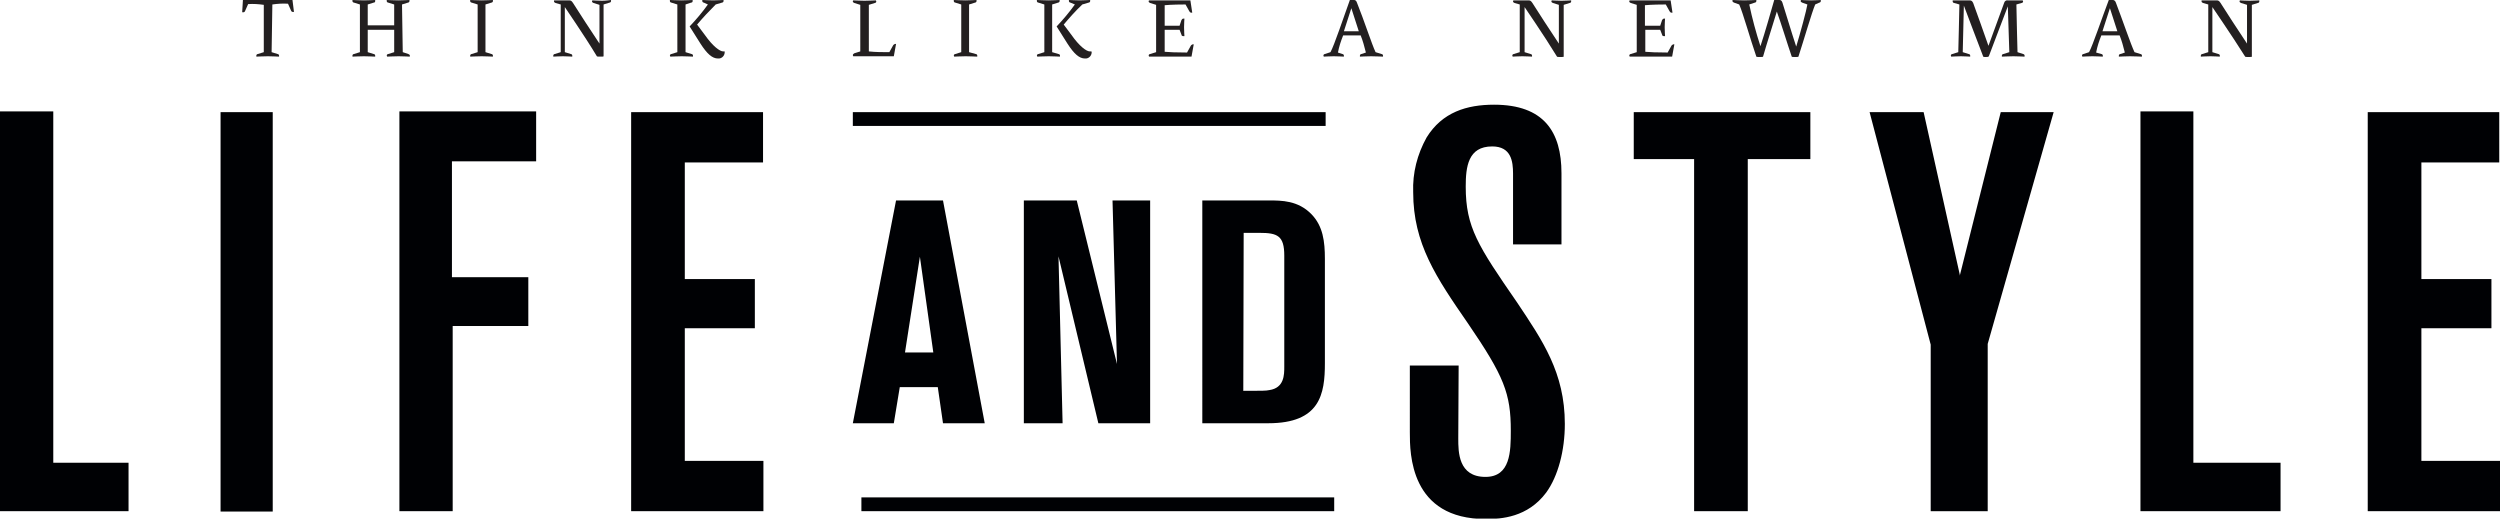
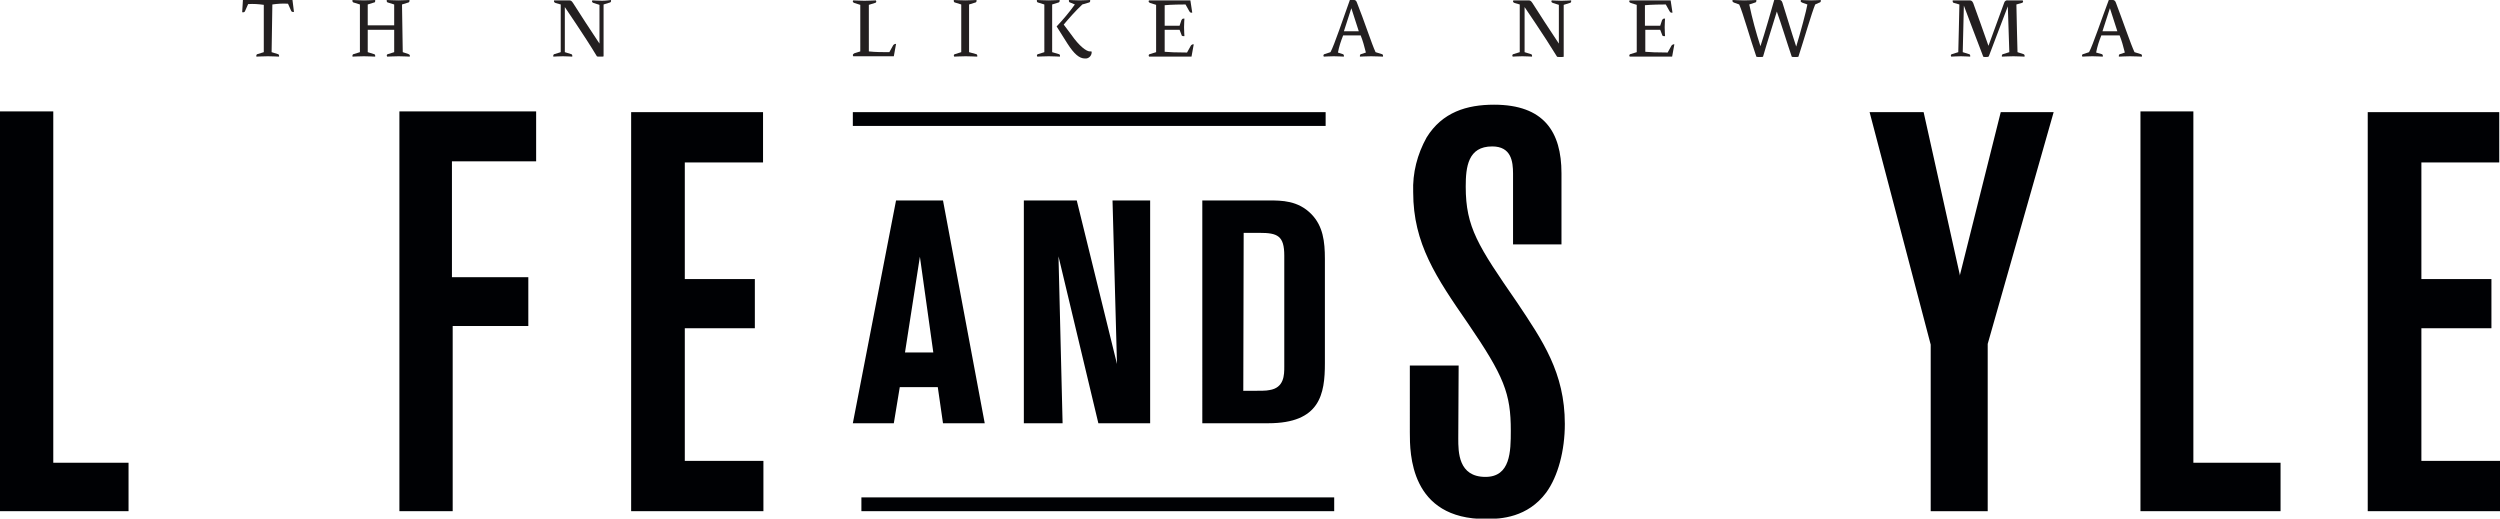
<svg xmlns="http://www.w3.org/2000/svg" version="1.1" id="Layer_1" x="0px" y="0px" viewBox="0 0 671 139.2" style="enable-background:new 0 0 671 139.2;" xml:space="preserve">
  <style type="text/css">
	.st0{fill:#000104;}
	.st1{fill:#231F20;}
</style>
  <title>LOGO-LS-2021</title>
  <g>
    <g>
      <polygon class="st0" points="14.3,29.9 14.3,124.2 34.5,124.2 34.5,137.2 0,137.2 0,29.9   " />
-       <rect x="59.2" y="30.1" class="st0" width="14" height="107.2" />
      <polygon class="st0" points="107.2,29.9 143.9,29.9 143.9,43.3 121.3,43.3 121.3,74.4 141.8,74.4 141.8,87.5 121.5,87.5     121.5,137.2 107.2,137.2   " />
      <polygon class="st0" points="169.4,30.1 204.8,30.1 204.8,43.6 183.8,43.6 183.8,74.9 202.6,74.9 202.6,88.1 183.8,88.1     183.8,123.7 204.9,123.7 204.9,137.2 169.4,137.2   " />
      <path class="st0" d="M391.4,117.7c0,3.6,0,10.3,7.3,10.3c6.7,0,6.8-6.8,6.8-12.4c0-10-1.8-14.6-11.5-28.8    c-8.5-12.3-14.7-21.4-14.7-35.2c-0.2-5.2,1.1-10.2,3.6-14.7c4.2-6.8,10.8-8.8,18.1-8.8c13.4,0,18.1,7.3,18.1,18.4v19.1h-13v-19    c0-3.3-0.5-7.3-5.6-7.3c-6.5,0-7.1,5.5-7.1,10.8c0,10.9,3.3,15.9,13.8,31.1c6.8,10.2,12.8,18.8,12.8,32.6c0,7.1-1.8,14-5,18.4    c-5,6.7-12.1,7.1-16.1,7.1c-20.5,0.1-20.5-17.7-20.5-23.2V98.1h13.1L391.4,117.7z" />
-       <polygon class="st0" points="438.5,30.1 485.9,30.1 485.9,42.7 469.1,42.7 469.1,137.2 454.7,137.2 454.7,42.7 438.5,42.7   " />
      <polygon class="st0" points="526,74 537,30.1 551.2,30.1 533.5,92.3 533.5,137.2 518.2,137.2 518.2,92.5 501.8,30.1 516.3,30.1     526,73.7   " />
      <polygon class="st0" points="588.7,29.9 588.7,124.2 612.1,124.2 612.1,137.2 574.5,137.2 574.5,29.9   " />
      <polygon class="st0" points="635.5,30.1 670.8,30.1 670.8,43.6 649.9,43.6 649.9,74.9 668.7,74.9 668.7,88.1 649.9,88.1     649.9,123.7 671,123.7 671,137.2 635.5,137.2   " />
      <path class="st0" d="M242.9,94.6h7.6l-3.6-25.7L242.9,94.6z M240.5,53.8h12.6l11.2,59.8h-11.2l-1.4-9.7h-10.2l-1.6,9.7h-11    L240.5,53.8z" />
      <polygon class="st0" points="308.7,113.6 294.8,113.6 284.1,68.8 285.2,113.6 274.8,113.6 274.8,53.8 289,53.8 299.8,97.7     298.6,53.8 308.7,53.8   " />
      <path class="st0" d="M333.7,104.9c5.2,0,6,0,7-0.2c4-0.6,4-4.1,4-6.3V68.6c0-5.3-1.8-6.1-6.6-6.1h-4.3L333.7,104.9z M322.7,53.8    h17.8c3.5,0,7.9,0,11.5,3.7c3.1,3.2,3.6,7.3,3.6,12v28c0,8.3-1.3,16.1-15.2,16.1h-17.7L322.7,53.8z" />
      <rect x="228.9" y="30.1" class="st0" width="126.9" height="3.7" />
      <rect x="231.2" y="133.5" class="st0" width="126.9" height="3.7" />
    </g>
    <g>
      <path class="st1" d="M72.9,14l1.6,0.5c0.2,0,0.4,0.2,0.4,0.4c0,0.1,0,0.2,0,0.3c0,0-2-0.1-3-0.1s-3.1,0.1-3.1,0.1    c0-0.1,0-0.2,0-0.3c0-0.2,0.2-0.4,0.4-0.4l1.6-0.5V1.3c-1.4-0.2-2.8-0.3-4.2-0.2l-0.8,1.8c-0.1,0.3-0.3,0.4-0.5,0.4    c-0.1,0-0.2,0-0.3,0L65.2,0h13.3l0.4,3.2c-0.1,0-0.2,0-0.3,0c-0.2,0-0.4-0.1-0.5-0.4l-0.8-1.8c-1.4-0.1-2.8,0-4.2,0.2L72.9,14z" />
      <path class="st1" d="M108.1,14l1.5,0.5c0.2,0.1,0.4,0.2,0.4,0.4c0,0.1,0,0.2,0,0.3c0,0-2-0.1-3-0.1c-1,0-3.1,0.1-3.1,0.1    c0-0.1-0.1-0.2-0.1-0.3c0-0.2,0.2-0.4,0.4-0.4l1.6-0.5V8h-7.1v6l1.6,0.5c0.2,0,0.4,0.2,0.4,0.4c0,0.1,0,0.2,0,0.3    c0,0-2.1-0.1-3-0.1c-1,0-3.1,0.1-3.1,0.1c0-0.1,0-0.2,0-0.3c0-0.2,0.2-0.4,0.4-0.4l1.6-0.5V1.2l-1.6-0.5c-0.2,0-0.4-0.2-0.4-0.4    c0-0.1,0-0.2,0-0.3c0,0,2.1,0.1,3.1,0.1s3-0.1,3-0.1c0,0.1,0,0.2,0,0.3c0,0.2-0.1,0.4-0.4,0.4l-1.6,0.5v5.6h7.1V1.2l-1.6-0.5    c-0.2,0-0.4-0.2-0.4-0.4c0-0.1,0-0.2,0-0.3c0,0,2.1,0.1,3.1,0.1c1,0,3-0.1,3-0.1c0,0.1,0,0.2,0,0.3c0,0.2-0.2,0.4-0.4,0.4    l-1.6,0.5L108.1,14z" />
-       <path class="st1" d="M131.9,14.5c0.2,0,0.4,0.2,0.4,0.4c0,0.1,0,0.2,0,0.3c0,0-2.1-0.1-3-0.1s-3.1,0.1-3.1,0.1c0-0.1,0-0.2,0-0.3    c0-0.2,0.2-0.4,0.4-0.4l1.6-0.5V1.2l-1.6-0.5c-0.2,0-0.4-0.2-0.4-0.4c0-0.1,0-0.2,0-0.3c0,0,2.1,0.1,3.1,0.1c1,0,3-0.1,3-0.1    c0,0.1,0,0.2,0,0.3c0,0.2-0.2,0.4-0.4,0.4l-1.6,0.5V14L131.9,14.5z" />
      <path class="st1" d="M151.6,1.9c0,0,0,8.1,0,12.1l1.6,0.5c0.2,0,0.4,0.2,0.4,0.4c0,0.1,0,0.2,0,0.3c0,0-1.6-0.1-2.5-0.1    c-0.9,0-2.6,0.1-2.6,0.1c0-0.1,0-0.2,0-0.3c0-0.2,0.2-0.4,0.4-0.4l1.6-0.5V1.2l-1.4-0.4c-0.2-0.1-0.4-0.2-0.4-0.4    c0-0.1,0-0.2,0-0.3h4c0.5,0,0.7,0.1,1.1,0.7c1.2,1.9,5.2,8.1,7.1,10.9c0-4.3,0-10.4,0-10.4l-1.6-0.5c-0.2-0.1-0.4-0.2-0.4-0.4    c0-0.1,0-0.2,0.1-0.3c0,0,1.6,0.1,2.6,0.1S164,0,164,0c0,0.1,0,0.2,0,0.3c0,0.2-0.2,0.4-0.4,0.4l-1.6,0.5v13.9    c0,0.1-0.4,0.1-0.9,0.1s-0.8,0-0.9-0.1C156.7,9.3,151.7,2.1,151.6,1.9z" />
-       <path class="st1" d="M185.6,14.5c0.2,0,0.4,0.2,0.4,0.4c0,0.1,0,0.2,0,0.3c0,0-2.1-0.1-3-0.1s-3.1,0.1-3.1,0.1    c0-0.1-0.1-0.2-0.1-0.3c0-0.2,0.2-0.4,0.4-0.4l1.6-0.5V1.2l-1.6-0.5c-0.2,0-0.4-0.2-0.4-0.4c0-0.1,0-0.2,0-0.3    c0,0,2.1,0.1,3.1,0.1s3-0.1,3-0.1c0,0.1,0,0.2,0,0.3c0,0.2-0.1,0.4-0.4,0.4L184,1.2V14L185.6,14.5z M190,1.2    c-1.5,2.1-3.2,4.1-4.9,5.9l2.9,4.6c1.8,2.8,3.2,4,4.7,4c0.9,0.1,1.7-0.6,1.8-1.5c0,0,0-0.1,0-0.1c0-0.1,0-0.3,0-0.3    c-0.1,0-0.3,0-0.4,0c-0.9,0-2.8-1.4-4.9-4.4l-2.1-2.8c1.6-1.9,3.3-3.7,5-5.4l1.7-0.5c0.2,0,0.4-0.2,0.4-0.4c0-0.1,0-0.2,0-0.3    c0,0-1.9,0.1-2.8,0.1c-0.9,0-2.9-0.1-2.9-0.1c0,0.1,0,0.2,0,0.3c0,0.2,0.2,0.4,0.4,0.4L190,1.2z" />
      <path class="st1" d="M233.2,13.8c1.8,0.2,3.7,0.2,5.5,0.2l1-1.8c0.1-0.2,0.3-0.3,0.5-0.4c0.1,0,0.2,0,0.3,0l-0.6,3.3H229    c0-0.1-0.1-0.2-0.1-0.3c0-0.2,0.2-0.4,0.4-0.5l1.6-0.5V1.3l-1.6-0.5c-0.2-0.1-0.4-0.2-0.4-0.4c0-0.1,0-0.2,0.1-0.3    c0,0,2.1,0.1,3,0.1c1,0,3.1-0.1,3.1-0.1c0,0.1,0.1,0.2,0.1,0.3c0,0.2-0.2,0.4-0.4,0.4l-1.6,0.5L233.2,13.8z" />
      <path class="st1" d="M261.9,14.5c0.2,0,0.4,0.2,0.4,0.4c0,0.1,0,0.2,0,0.3c0,0-2.1-0.1-3.1-0.1s-3.1,0.1-3.1,0.1    c0-0.1-0.1-0.2-0.1-0.3c0-0.2,0.2-0.4,0.4-0.4L258,14V1.2l-1.6-0.5c-0.2,0-0.4-0.2-0.4-0.4c0-0.1,0-0.2,0-0.3c0,0,2.1,0.1,3.1,0.1    c1,0,3-0.1,3-0.1c0,0.1,0,0.2,0,0.3c0,0.2-0.2,0.4-0.4,0.4l-1.6,0.5V14L261.9,14.5z" />
      <path class="st1" d="M284.1,14.5c0.2,0,0.4,0.2,0.4,0.4c0,0.1,0,0.2,0,0.3c0,0-2.1-0.1-3-0.1c-1,0-3.1,0.1-3.1,0.1    c0-0.1-0.1-0.2-0.1-0.3c0-0.2,0.2-0.4,0.4-0.4l1.6-0.5V1.2l-1.6-0.5c-0.2,0-0.4-0.2-0.4-0.4c0-0.1,0-0.2,0-0.3    c0,0,2.1,0.1,3.1,0.1s3-0.1,3-0.1c0,0.1,0,0.2,0,0.3c0,0.2-0.2,0.4-0.4,0.4l-1.6,0.5V14L284.1,14.5z M288.5,1.2    c-1.5,2.1-3.2,4.1-4.9,5.9l2.9,4.6c1.8,2.8,3.2,4,4.7,4c0.9,0.1,1.7-0.6,1.8-1.5c0,0,0-0.1,0-0.1c0-0.1,0-0.3-0.1-0.3    c-0.1,0-0.3,0-0.4,0c-0.9,0-2.8-1.4-4.9-4.4l-2.1-2.8c1.6-1.9,3.2-3.7,5-5.4l1.7-0.5c0.2,0,0.4-0.2,0.4-0.4c0-0.1,0-0.2,0-0.3    c0,0-1.9,0.1-2.8,0.1c-0.9,0-2.9-0.1-2.9-0.1c0,0.1,0,0.2,0,0.3c0,0.2,0.2,0.4,0.4,0.4L288.5,1.2z" />
      <path class="st1" d="M316.6,6.9l0.5-1.5c0.1-0.2,0.3-0.4,0.5-0.4c0.1,0,0.2,0,0.3,0c0,0-0.1,1.3-0.1,2.3s0.1,2.4,0.1,2.4    c-0.1,0-0.2,0-0.3,0c-0.2,0-0.5-0.1-0.5-0.4L316.6,8h-4v5.9c1.3,0.1,2.9,0.2,6,0.2l1-1.8c0.1-0.2,0.3-0.3,0.5-0.4    c0.1,0,0.2,0,0.3,0l-0.6,3.3h-11.4c0-0.1-0.1-0.2-0.1-0.3c0-0.2,0.2-0.4,0.4-0.4l1.6-0.5V1.3l-1.6-0.5c-0.2-0.1-0.4-0.2-0.4-0.4    c0-0.1,0-0.2,0.1-0.3h11.1l0.5,3.3c-0.1,0-0.2,0-0.3,0c-0.2,0-0.4-0.2-0.5-0.4l-1-1.8c-3.8,0-5.6,0.2-5.6,0.2v5.5L316.6,6.9z" />
      <path class="st1" d="M360.3,14.5c0.2,0,0.4,0.2,0.4,0.4c0,0.1,0,0.2,0,0.3c0,0-1.7-0.1-2.7-0.1s-2.7,0.1-2.7,0.1    c0-0.1-0.1-0.2-0.1-0.3c0-0.2,0.2-0.4,0.4-0.4l1.5-0.5c1-1.8,3.5-9.3,5.2-14h1.1c0.3,0,0.6,0.1,0.8,0.7c1.9,4.7,4,11.2,5,13.3    l1.6,0.5c0.2,0,0.4,0.2,0.4,0.4c0,0.1,0,0.2,0,0.3c0,0-2.2-0.1-3.2-0.1s-3,0.1-3,0.1c0-0.1,0-0.2,0-0.3c0-0.2,0.2-0.4,0.4-0.4    l1.2-0.4c-0.4-1.6-0.8-3.1-1.4-4.6h-4.7c-0.6,1.5-1.1,3-1.4,4.6L360.3,14.5z M364.7,8.4l-2-6.2l-2,6.2H364.7z" />
      <path class="st1" d="M409.2,1.9c0,0,0,8.1,0,12.1l1.6,0.5c0.2,0,0.4,0.2,0.4,0.4c0,0.1,0,0.2,0,0.3c0,0-1.6-0.1-2.6-0.1    c-1,0-2.6,0.1-2.6,0.1c0-0.1-0.1-0.2-0.1-0.3c0-0.2,0.2-0.4,0.4-0.4l1.6-0.5V1.2l-1.4-0.4c-0.2-0.1-0.4-0.2-0.4-0.4    c0-0.1,0-0.2,0.1-0.3h4c0.5,0,0.7,0.1,1.1,0.7c1.2,1.9,5.2,8.1,7.1,10.9c0-4.3,0-10.4,0-10.4l-1.6-0.5c-0.2-0.1-0.4-0.2-0.4-0.4    c0-0.1,0-0.2,0.1-0.3c0,0,1.6,0.1,2.6,0.1c1,0,2.6-0.1,2.6-0.1c0,0.1,0,0.2,0,0.3c0,0.2-0.2,0.4-0.4,0.4l-1.6,0.5v13.9    c0,0.1-0.4,0.1-0.9,0.1c-0.5,0-0.8,0-0.9-0.1C414.3,9.3,409.3,2.1,409.2,1.9z" />
      <path class="st1" d="M445.6,6.9l0.5-1.5c0.1-0.2,0.3-0.4,0.5-0.4c0.1,0,0.2,0,0.3,0c0,0-0.1,1.3-0.1,2.3s0.1,2.4,0.1,2.4    c-0.1,0-0.2,0-0.3,0c-0.2,0-0.5-0.1-0.5-0.4L445.6,8h-4v5.9c1.3,0.1,2.9,0.2,6,0.2l1-1.8c0.1-0.2,0.3-0.3,0.5-0.4    c0.1,0,0.2,0,0.3,0l-0.6,3.3h-11.4c0-0.1-0.1-0.2-0.1-0.3c0-0.2,0.2-0.4,0.4-0.4l1.6-0.5V1.3l-1.6-0.5c-0.2-0.1-0.4-0.2-0.4-0.4    c0-0.1,0-0.2,0.1-0.3h11l0.5,3.3c-0.1,0-0.2,0-0.3,0c-0.2,0-0.4-0.2-0.5-0.4l-1-1.8c-3.8,0-5.6,0.2-5.6,0.2v5.5L445.6,6.9z" />
      <path class="st1" d="M487.2,1.2c-0.9,2.1-3,9.4-4.5,14c0,0.1-0.6,0.1-0.9,0.1c-0.3,0-0.9,0-0.9-0.1c-1.2-3.5-2.8-8.8-4-12.1    c-1,3.3-2.7,8.6-3.7,12.1c0,0.1-0.6,0.1-0.9,0.1s-0.9,0-0.9-0.1c-1.6-4.6-3.6-11.8-4.6-14l-1.4-0.5c-0.2-0.1-0.4-0.2-0.4-0.4    c0-0.1,0-0.2,0-0.3c0,0,2.1,0.1,3.1,0.1s3.3-0.1,3.3-0.1c0,0.1,0,0.2,0,0.3c0,0.2-0.2,0.4-0.4,0.4l-1.5,0.5    c0.8,3.8,1.8,7.5,3,11.2c1.2-3.6,2.9-9.6,3.7-12.4h1.4c0.3,0,0.6,0.1,0.8,0.7c0.5,1.5,2.5,8.2,3.7,11.8c1.1-3.6,2.8-9.9,3-11.3    l-1.4-0.5c-0.2-0.1-0.4-0.2-0.4-0.4c0-0.1,0-0.2,0.1-0.3c0,0,1.7,0.1,2.7,0.1c1,0,2.6-0.1,2.6-0.1c0,0.1,0,0.2,0,0.3    c0,0.2-0.2,0.4-0.4,0.4L487.2,1.2z" />
      <path class="st1" d="M533,15.3c-0.3,0-0.6,0-0.7-0.1c-1-2.7-4.5-11.7-5.2-13.7c0,0.5-0.3,12.5-0.3,12.5l1.6,0.5    c0.2,0,0.4,0.2,0.4,0.4c0,0.1,0,0.2,0,0.3c0,0-1.6-0.1-2.5-0.1c-1,0-2.6,0.1-2.6,0.1c0-0.1-0.1-0.2-0.1-0.3c0-0.2,0.2-0.4,0.4-0.4    l1.6-0.5c0,0,0.3-11.6,0.3-12.8l-1.4-0.4c-0.2,0-0.4-0.2-0.4-0.4c0-0.1,0-0.2,0-0.3h4.4c0.6,0,0.8,0.1,1.1,0.7    c0.6,1.6,3.2,8.9,4.1,11.5c1-2.7,3.6-9.9,4.2-11.5c0.1-0.5,0.6-0.8,1-0.7h4c0,0.1,0.1,0.2,0.1,0.3c0,0.2-0.2,0.4-0.4,0.4l-1.4,0.4    c0,1.4,0.3,12.8,0.3,12.8l1.5,0.5c0.2,0,0.4,0.2,0.4,0.4c0,0.1,0,0.2,0,0.3c0,0-2-0.1-3-0.1s-3.1,0.1-3.1,0.1c0-0.1,0-0.2,0-0.3    c0-0.2,0.2-0.4,0.4-0.4l1.6-0.5c0,0-0.4-12.1-0.4-12.3c-0.7,1.7-4,10.6-5.1,13.4C533.7,15.3,533.3,15.3,533,15.3z" />
      <path class="st1" d="M564,14.5c0.2,0,0.4,0.2,0.4,0.4c0,0.1,0,0.2,0,0.3c0,0-1.8-0.1-2.8-0.1c-1,0-2.7,0.1-2.7,0.1    c0-0.1-0.1-0.2-0.1-0.3c0-0.2,0.2-0.4,0.4-0.4l1.5-0.5c1-1.8,3.5-9.3,5.3-14h1.1c0.2,0,0.6,0.1,0.8,0.7c1.8,4.7,4,11.2,5,13.3    l1.6,0.5c0.2,0,0.4,0.2,0.4,0.4c0,0.1,0,0.2,0,0.3c0,0-2.2-0.1-3.2-0.1c-1,0-3,0.1-3,0.1c0-0.1,0-0.2,0-0.3c0-0.2,0.2-0.4,0.4-0.4    l1.2-0.4c-0.4-1.6-0.8-3.1-1.4-4.6H564c-0.6,1.5-1.1,3-1.4,4.6L564,14.5z M568.3,8.4l-2-6.2l-2,6.2H568.3z" />
-       <path class="st1" d="M593.8,1.9c0,0,0,8.1,0,12.1l1.6,0.5c0.2,0,0.4,0.2,0.4,0.4c0,0.1,0,0.2,0,0.3c0,0-1.6-0.1-2.5-0.1    c-1,0-2.6,0.1-2.6,0.1c0-0.1,0-0.2,0-0.3c0-0.2,0.2-0.4,0.4-0.4l1.6-0.5V1.2l-1.4-0.4c-0.2-0.1-0.4-0.2-0.4-0.4c0-0.1,0-0.2,0-0.3    h4c0.5,0,0.7,0.1,1.1,0.7c1.2,1.9,5.2,8.1,7.1,10.9c0-4.3,0-10.4,0-10.4l-1.6-0.5c-0.2-0.1-0.4-0.2-0.4-0.4c0-0.1,0-0.2,0.1-0.3    c0,0,1.6,0.1,2.6,0.1c1,0,2.6-0.1,2.6-0.1c0,0.1,0,0.2,0,0.3c0,0.2-0.2,0.4-0.4,0.4l-1.6,0.5v13.9c0,0.1-0.4,0.1-0.9,0.1    c-0.5,0-0.8,0-0.9-0.1C598.9,9.3,593.9,2.1,593.8,1.9z" />
    </g>
  </g>
</svg>